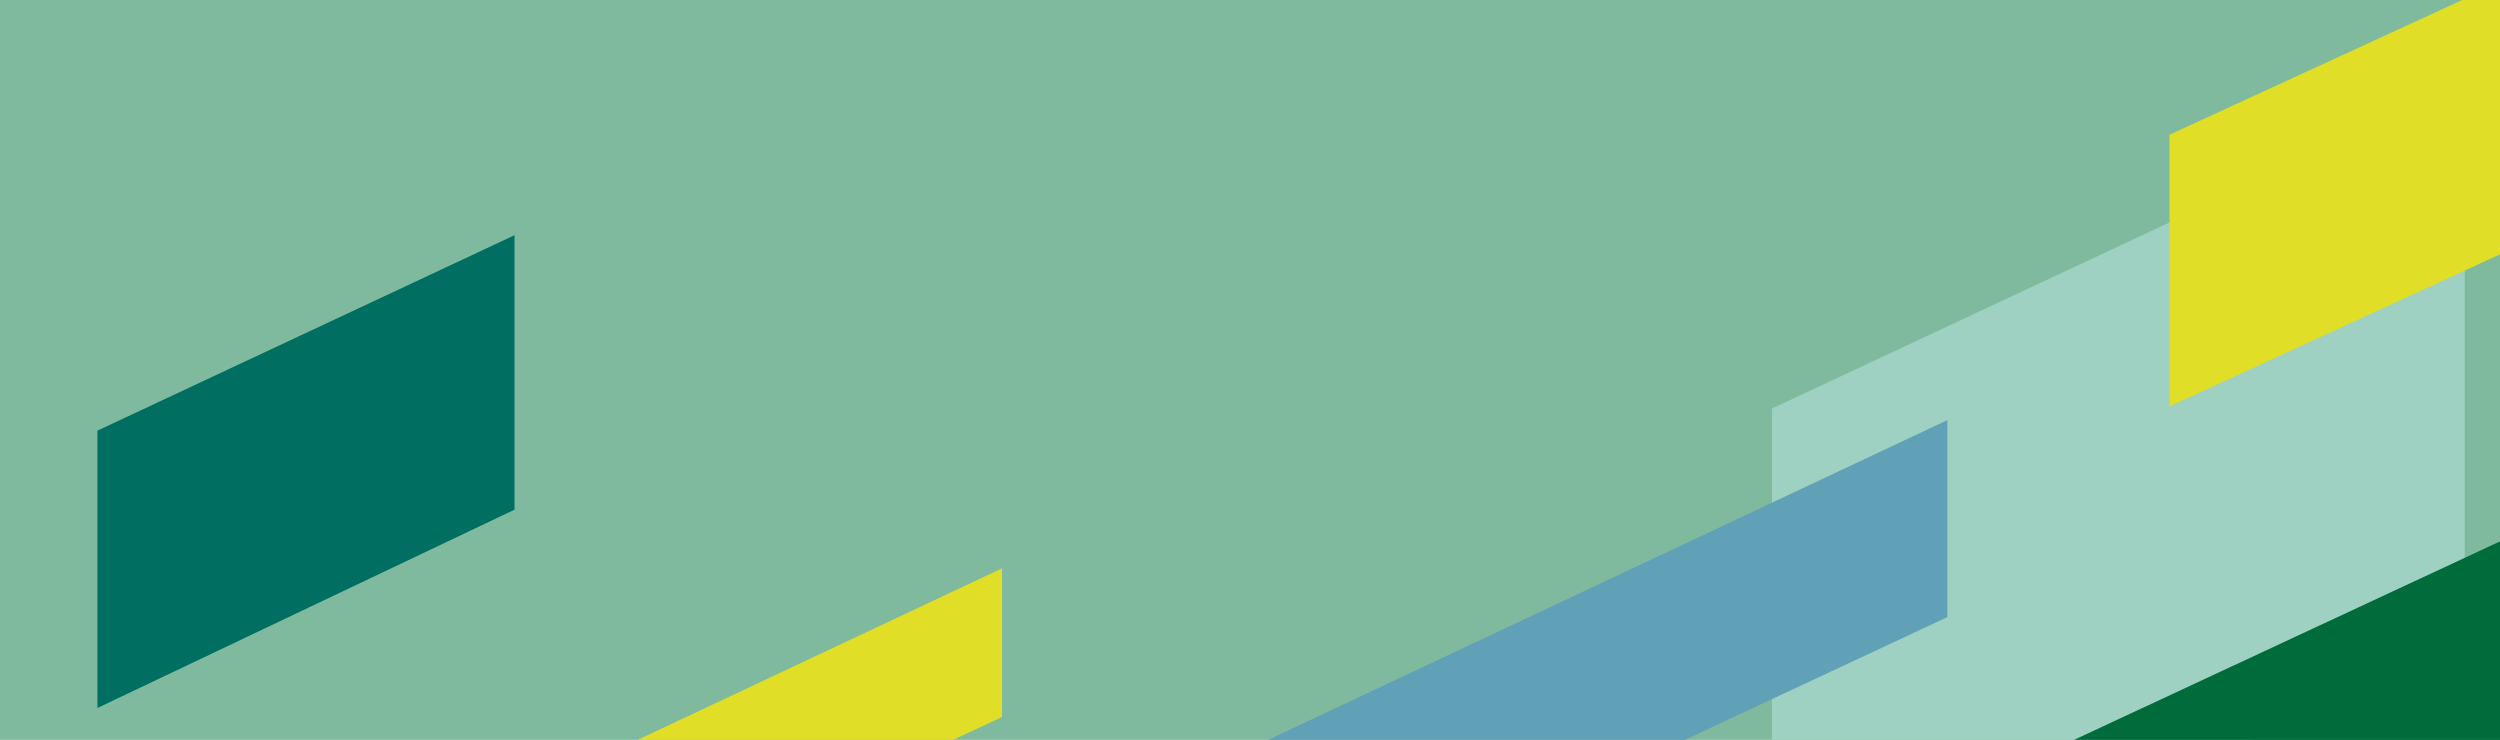
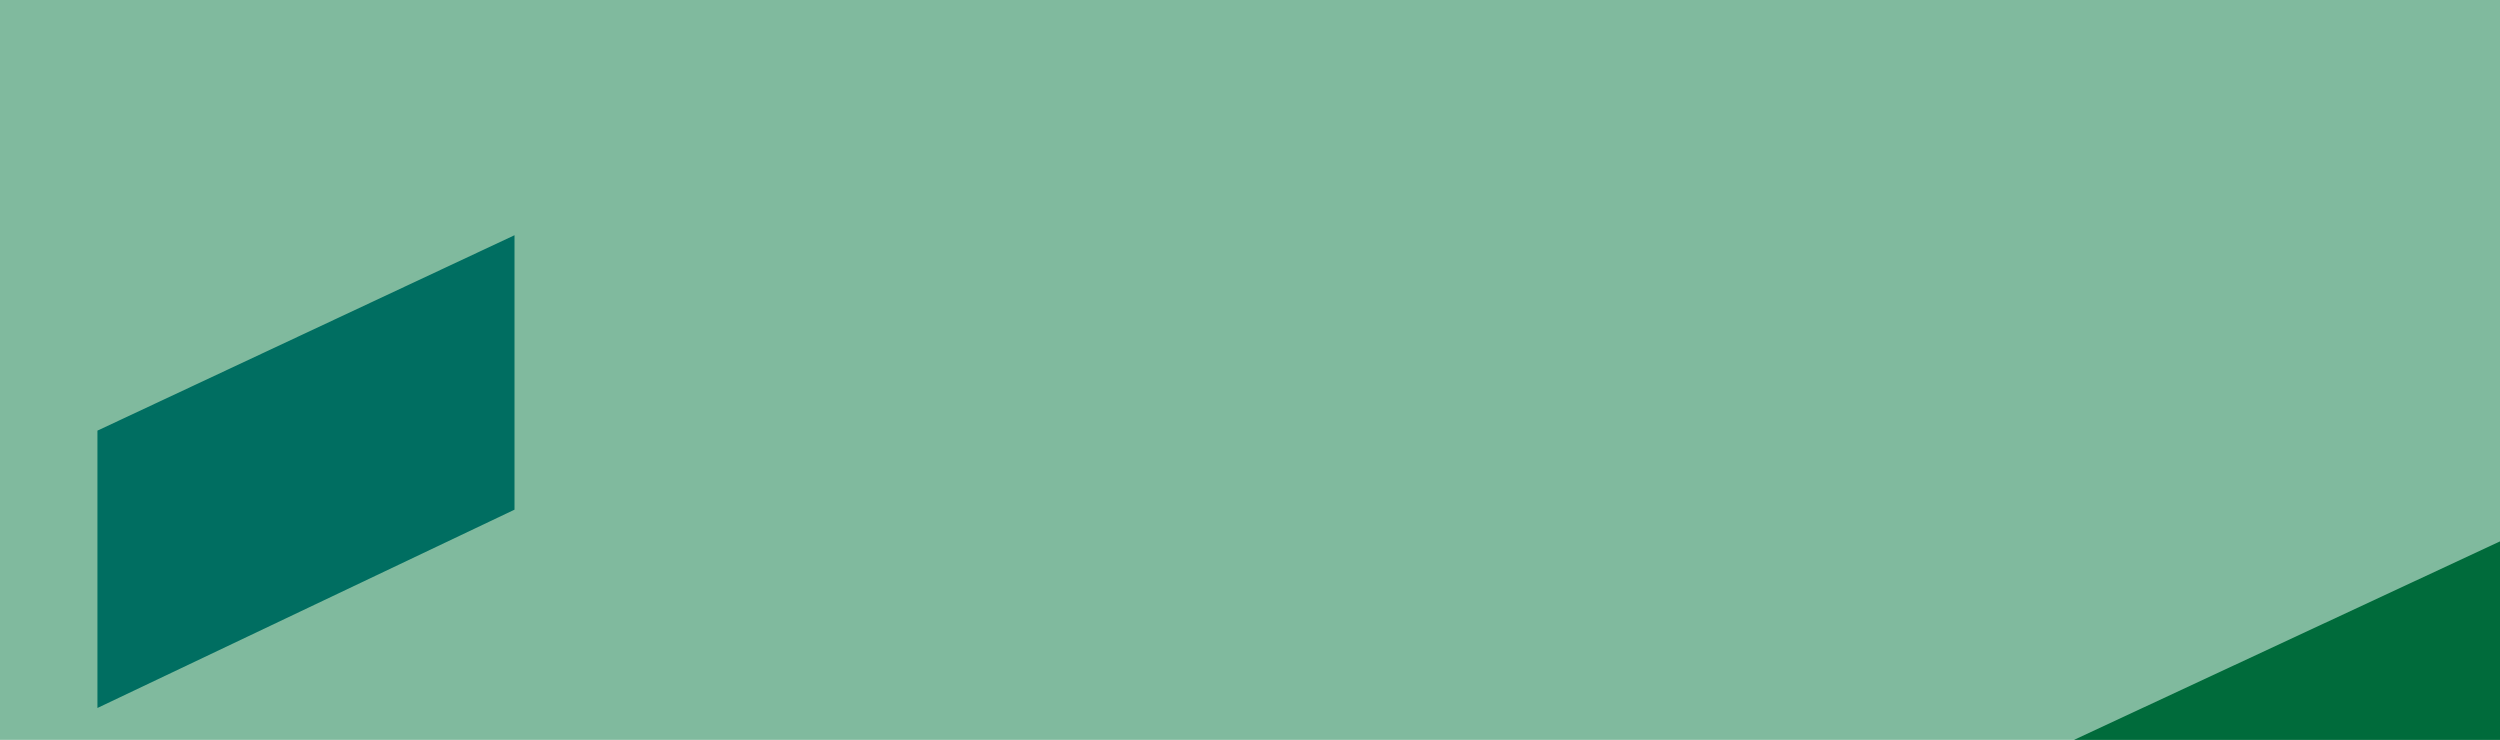
<svg xmlns="http://www.w3.org/2000/svg" id="Ebene_1" data-name="Ebene 1" viewBox="0 0 1034 306">
  <defs>
    <style>
      .cls-1 {
        fill: #e0de26;
      }

      .cls-2 {
        fill: #006e61;
      }

      .cls-3 {
        fill: #006b3b;
      }

      .cls-4 {
        fill: #9ed1c2;
      }

      .cls-5 {
        fill: #61a1b8;
      }

      .cls-6 {
        fill: #80ba9e;
      }
    </style>
  </defs>
  <rect class="cls-6" width="1034" height="306" />
-   <polygon class="cls-4" points="732.9 168.97 732.9 306 929.75 306 1019.4 264 1019.4 34.86 732.9 168.97" />
  <polygon class="cls-3" points="857.84 306 1034 306 1034 223.92 857.84 306" />
-   <polygon class="cls-5" points="524.48 306 696.89 306 805.42 255.24 805.42 173.76 524.48 306" />
-   <polygon class="cls-1" points="263.74 306 394.22 306 414.43 296.55 414.43 235.07 263.74 306" />
  <polygon class="cls-2" points="40.3 178.11 212.8 97.29 212.8 210.8 40.3 292.82 40.3 178.11" />
-   <polygon class="cls-1" points="1018.4 0 897.31 55.72 897.31 168.08 1034 105.19 1034 0 1018.4 0" />
</svg>